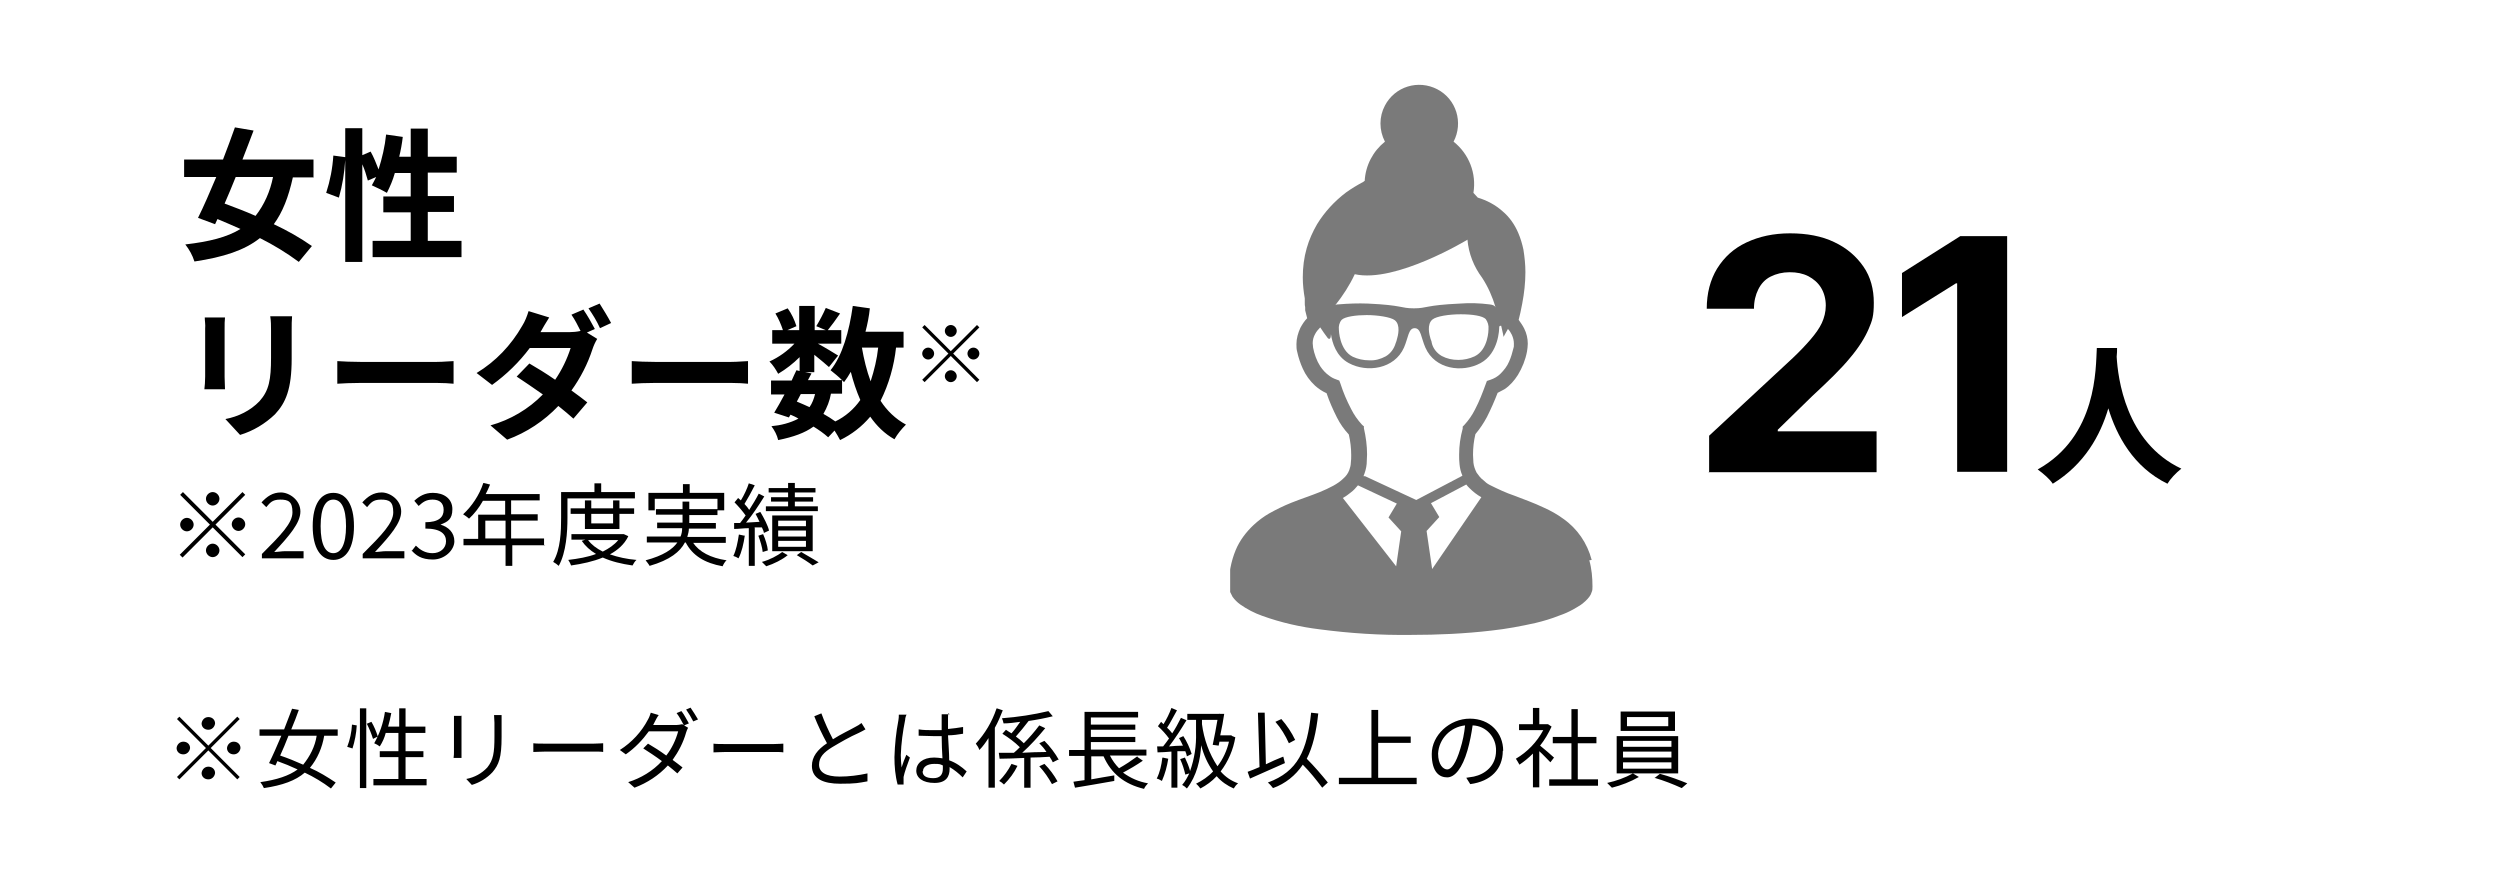
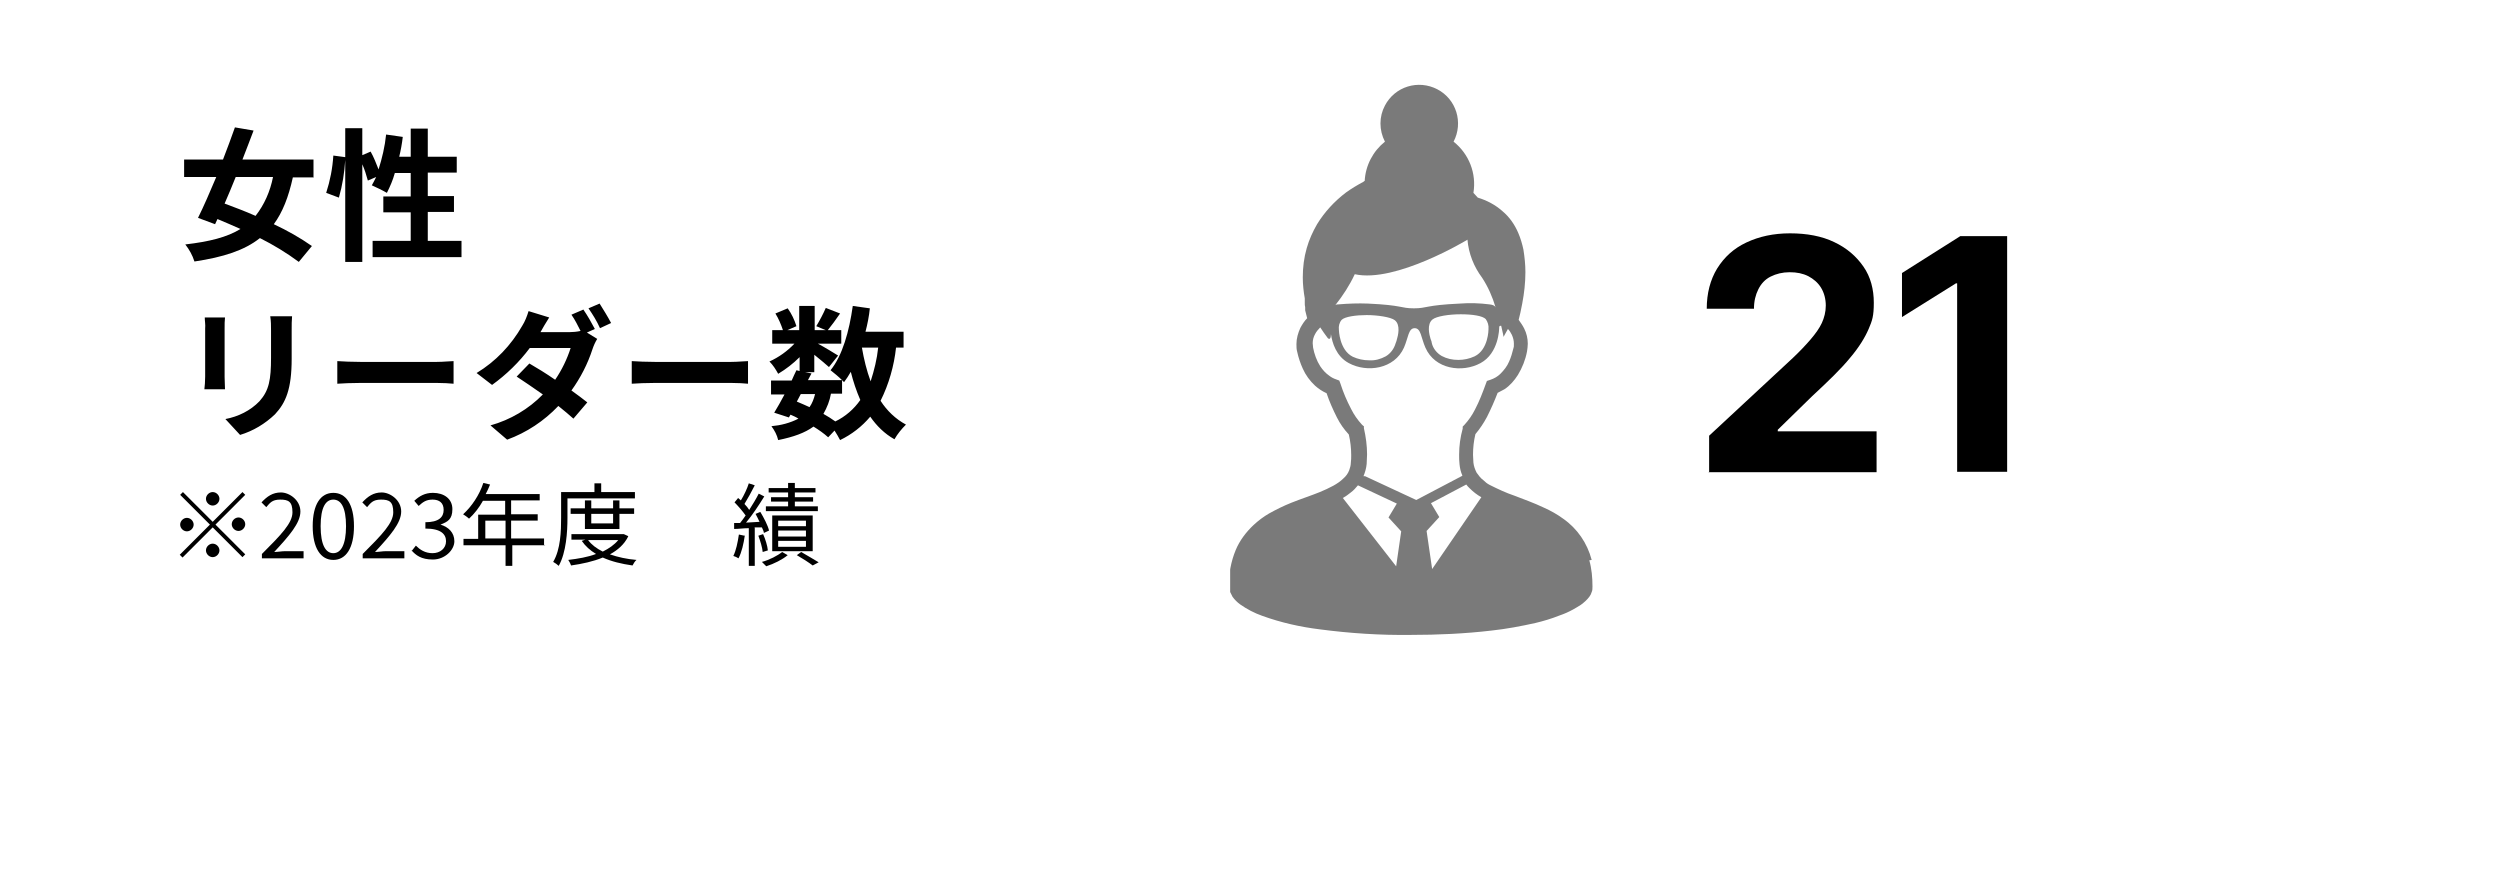
<svg xmlns="http://www.w3.org/2000/svg" id="_レイヤー_2" data-name=" レイヤー 2" version="1.1" viewBox="0 0 630 220">
  <defs>
    <style>
      .cls-1 {
        fill: #000;
      }

      .cls-1, .cls-2, .cls-3, .cls-4 {
        stroke-width: 0px;
      }

      .cls-5 {
        isolation: isolate;
      }

      .cls-2 {
        fill: none;
      }

      .cls-3 {
        fill: #7a7a7a;
      }

      .cls-6 {
        clip-path: url(#clippath);
      }

      .cls-4 {
        fill: #fff;
      }
    </style>
    <clipPath id="clippath">
      <rect class="cls-2" x="310" y="21" width="241" height="139" />
    </clipPath>
  </defs>
  <g id="_レイヤー_1-2" data-name=" レイヤー 1-2">
    <g id="img_tab02_04_sp" data-name="img tab02 04 sp">
      <rect id="_長方形_7_のコピー_5" data-name=" 長方形 7 のコピー 5" class="cls-4" width="630" height="220" />
-       <path id="_路径_106" data-name=" 路径 106" class="cls-1" d="M68.8,44.6c-.7,3.6-2.2,7-4.4,9.8-2.7-1.2-5.4-2.2-7.8-3.1.9-2.1,1.9-4.4,2.8-6.7,0,0,9.5,0,9.5,0ZM79,44.6v-4.4h-17.9c1-2.5,1.9-5,2.8-7.3l-4.7-.8c-.9,2.5-1.9,5.3-3,8.1h-9.8v4.4h8.1c-1.6,3.8-3.2,7.5-4.6,10.3l4.3,1.6.6-1.3c1.9.8,3.8,1.6,5.8,2.5-3.4,2.1-7.9,3.2-13.9,3.9,1,1.3,1.8,2.7,2.3,4.3,7.3-1.1,12.6-2.8,16.5-5.9,3.4,1.7,6.7,3.7,9.8,6l3.3-4c-3-2.1-6.2-3.9-9.6-5.5,2.2-3,3.7-6.8,4.8-11.8h5.3ZM107.8,60.6v-7.2h6.6v-4h-6.6v-5.9h7.3v-4h-7.3v-7.1h-4.3v7.1h-2.9c.4-1.6.7-3.3.9-5l-4.2-.6c-.3,3-1,5.9-1.9,8.8-.6-1.5-1.2-3.1-2-4.5l-2.1.9v-6.8h-4.3v7.3l-3-.4c-.2,3.2-.8,6.3-1.8,9.4l3.2,1.2c.9-3.1,1.4-6.3,1.6-9.5v25.7h4.3v-24.6c.6,1.3,1,2.7,1.4,4.1l2.1-.9c-.4.8-.7,1.4-1.1,2.1,1.3.6,2.6,1.2,3.8,1.9.8-1.6,1.5-3.2,2-5h4v5.9h-6.9v4h6.9v7.2h-9.6v4.1h22.4v-4.1h-8.5ZM73.5,79.7h-5.4c.2,1.2.2,2.4.2,3.6v6.8c0,5.6-.5,8.3-2.9,11-2.3,2.4-5.4,3.9-8.6,4.5l3.7,4c3.3-1,6.3-2.8,8.8-5.2,2.7-2.9,4.2-6.3,4.2-14v-7.1c0-1.4,0-2.6.1-3.6h0ZM56.8,80h-5.2c0,.9.2,1.8.1,2.8v12.1c0,1.1-.1,2.5-.2,3.2h5.2c0-.8-.1-2.2-.1-3.1v-12.2c0-1.2,0-1.9.1-2.8h0ZM85,91v5.7c1.3-.1,3.7-.2,5.8-.2h19.3c1.5,0,3.3.1,4.2.2v-5.7c-.9,0-2.5.2-4.2.2h-19.3c-1.9,0-4.5-.1-5.8-.2h0ZM146.8,78.1l-2.8,1.2c.9,1.3,1.6,2.7,2.3,4.1-.9.2-1.9.3-2.8.3h-7.3c.4-.8,1.4-2.4,2.2-3.7l-5.2-1.6c-.4,1.3-.9,2.6-1.6,3.7-2.8,4.9-6.7,9-11.5,11.9l3.9,3c3.6-2.6,6.8-5.7,9.5-9.3h10.3c-.9,2.8-2.2,5.5-3.9,8-2.3-1.6-4.6-3-6.5-4.1l-3.2,3.3c1.8,1.2,4.2,2.8,6.6,4.5-3.6,3.7-8.2,6.4-13.2,7.8l4.2,3.6c4.9-1.8,9.3-4.7,12.9-8.5,1.5,1.2,2.8,2.3,3.8,3.2l3.5-4.1c-1.1-.9-2.5-1.9-4-3,2.3-3.2,4.1-6.7,5.3-10.4.3-.9.7-1.8,1.2-2.6l-2.6-1.6,2-.9c-.9-1.7-1.8-3.3-2.9-4.9h0ZM151.1,76.5l-2.8,1.2c1.1,1.6,2.1,3.2,2.9,5l2.8-1.3c-.9-1.7-1.9-3.3-2.9-4.9h0ZM159.2,91v5.7c1.3-.1,3.7-.2,5.8-.2h19.3c1.5,0,3.4.1,4.2.2v-5.7c-.9,0-2.5.2-4.2.2h-19.3c-1.9,0-4.5-.1-5.8-.2h0ZM212.2,99.3v-3.5c.2.2.4.4.5.5.6-.8,1.2-1.7,1.7-2.6.6,2.4,1.4,4.8,2.4,7.1-1.6,2.3-3.8,4.2-6.3,5.4-1-.7-1.9-1.3-3-1.9.9-1.6,1.6-3.3,1.9-5.1h2.8,0ZM201.9,99.3h3.5c-.3,1.2-.7,2.3-1.4,3.3-1-.5-2.1-.9-3.2-1.4l1-1.9h0ZM221.3,87.6c-.3,2.9-1,5.7-1.9,8.5-1-2.7-1.7-5.6-2.2-8.5h4.1ZM227.7,87.6v-4h-9.6c.5-1.9.9-3.9,1.1-5.9l-4.3-.6c-.9,6.4-2.6,12.5-5.6,16.2,1,.8,2,1.6,2.9,2.5h-8.6l.9-1.7-1.6-.3h2.3v-4.4c1.4,1.1,2.9,2.4,3.7,3.1l2.3-2.9c-.8-.5-3.4-2.1-5.1-3h5.9v-3.4h-3.4c.9-1.1,2-2.6,3.1-4.2l-3.6-1.4c-.7,1.6-1.5,3.1-2.4,4.6l2.4,1h-2.8v-6.1h-3.9v6.1h-3l2.3-1c-.5-1.6-1.2-3.1-2.2-4.5l-3.1,1.3c.8,1.3,1.4,2.7,1.9,4.2h-2.7v3.4h5.6c-1.8,1.9-3.9,3.4-6.3,4.5.9.9,1.6,2,2.2,3.1,2-1.2,3.8-2.6,5.4-4.2v3.5l-.8-.2c-.4.8-.8,1.7-1.2,2.6h-5.2v3.5h3.4c-.9,1.7-1.8,3.3-2.6,4.6l3.7,1.2.4-.7c.7.3,1.4.6,2,1-2.1,1.1-4.5,1.7-6.8,1.9.8,1.1,1.4,2.2,1.7,3.5,3.9-.8,6.7-1.8,8.9-3.4,1.3.8,2.6,1.7,3.7,2.7l1.6-1.7c.5.8,1,1.6,1.4,2.4,2.9-1.4,5.5-3.4,7.6-5.9,1.6,2.3,3.6,4.3,6.1,5.7.8-1.4,1.8-2.6,2.9-3.7-2.6-1.4-4.8-3.5-6.4-6,2.1-4.2,3.4-8.8,3.9-13.4h2,0Z" />
+       <path id="_路径_106" data-name=" 路径 106" class="cls-1" d="M68.8,44.6c-.7,3.6-2.2,7-4.4,9.8-2.7-1.2-5.4-2.2-7.8-3.1.9-2.1,1.9-4.4,2.8-6.7,0,0,9.5,0,9.5,0ZM79,44.6v-4.4h-17.9c1-2.5,1.9-5,2.8-7.3l-4.7-.8c-.9,2.5-1.9,5.3-3,8.1h-9.8v4.4h8.1c-1.6,3.8-3.2,7.5-4.6,10.3l4.3,1.6.6-1.3c1.9.8,3.8,1.6,5.8,2.5-3.4,2.1-7.9,3.2-13.9,3.9,1,1.3,1.8,2.7,2.3,4.3,7.3-1.1,12.6-2.8,16.5-5.9,3.4,1.7,6.7,3.7,9.8,6l3.3-4c-3-2.1-6.2-3.9-9.6-5.5,2.2-3,3.7-6.8,4.8-11.8h5.3ZM107.8,60.6v-7.2h6.6v-4h-6.6v-5.9h7.3v-4h-7.3v-7.1h-4.3v7.1h-2.9c.4-1.6.7-3.3.9-5l-4.2-.6c-.3,3-1,5.9-1.9,8.8-.6-1.5-1.2-3.1-2-4.5l-2.1.9v-6.8h-4.3v7.3l-3-.4c-.2,3.2-.8,6.3-1.8,9.4l3.2,1.2c.9-3.1,1.4-6.3,1.6-9.5v25.7h4.3v-24.6c.6,1.3,1,2.7,1.4,4.1l2.1-.9c-.4.8-.7,1.4-1.1,2.1,1.3.6,2.6,1.2,3.8,1.9.8-1.6,1.5-3.2,2-5h4v5.9h-6.9v4h6.9v7.2h-9.6v4.1h22.4v-4.1h-8.5ZM73.5,79.7h-5.4c.2,1.2.2,2.4.2,3.6v6.8c0,5.6-.5,8.3-2.9,11-2.3,2.4-5.4,3.9-8.6,4.5l3.7,4c3.3-1,6.3-2.8,8.8-5.2,2.7-2.9,4.2-6.3,4.2-14v-7.1c0-1.4,0-2.6.1-3.6ZM56.8,80h-5.2c0,.9.2,1.8.1,2.8v12.1c0,1.1-.1,2.5-.2,3.2h5.2c0-.8-.1-2.2-.1-3.1v-12.2c0-1.2,0-1.9.1-2.8h0ZM85,91v5.7c1.3-.1,3.7-.2,5.8-.2h19.3c1.5,0,3.3.1,4.2.2v-5.7c-.9,0-2.5.2-4.2.2h-19.3c-1.9,0-4.5-.1-5.8-.2h0ZM146.8,78.1l-2.8,1.2c.9,1.3,1.6,2.7,2.3,4.1-.9.2-1.9.3-2.8.3h-7.3c.4-.8,1.4-2.4,2.2-3.7l-5.2-1.6c-.4,1.3-.9,2.6-1.6,3.7-2.8,4.9-6.7,9-11.5,11.9l3.9,3c3.6-2.6,6.8-5.7,9.5-9.3h10.3c-.9,2.8-2.2,5.5-3.9,8-2.3-1.6-4.6-3-6.5-4.1l-3.2,3.3c1.8,1.2,4.2,2.8,6.6,4.5-3.6,3.7-8.2,6.4-13.2,7.8l4.2,3.6c4.9-1.8,9.3-4.7,12.9-8.5,1.5,1.2,2.8,2.3,3.8,3.2l3.5-4.1c-1.1-.9-2.5-1.9-4-3,2.3-3.2,4.1-6.7,5.3-10.4.3-.9.7-1.8,1.2-2.6l-2.6-1.6,2-.9c-.9-1.7-1.8-3.3-2.9-4.9h0ZM151.1,76.5l-2.8,1.2c1.1,1.6,2.1,3.2,2.9,5l2.8-1.3c-.9-1.7-1.9-3.3-2.9-4.9h0ZM159.2,91v5.7c1.3-.1,3.7-.2,5.8-.2h19.3c1.5,0,3.4.1,4.2.2v-5.7c-.9,0-2.5.2-4.2.2h-19.3c-1.9,0-4.5-.1-5.8-.2h0ZM212.2,99.3v-3.5c.2.2.4.4.5.5.6-.8,1.2-1.7,1.7-2.6.6,2.4,1.4,4.8,2.4,7.1-1.6,2.3-3.8,4.2-6.3,5.4-1-.7-1.9-1.3-3-1.9.9-1.6,1.6-3.3,1.9-5.1h2.8,0ZM201.9,99.3h3.5c-.3,1.2-.7,2.3-1.4,3.3-1-.5-2.1-.9-3.2-1.4l1-1.9h0ZM221.3,87.6c-.3,2.9-1,5.7-1.9,8.5-1-2.7-1.7-5.6-2.2-8.5h4.1ZM227.7,87.6v-4h-9.6c.5-1.9.9-3.9,1.1-5.9l-4.3-.6c-.9,6.4-2.6,12.5-5.6,16.2,1,.8,2,1.6,2.9,2.5h-8.6l.9-1.7-1.6-.3h2.3v-4.4c1.4,1.1,2.9,2.4,3.7,3.1l2.3-2.9c-.8-.5-3.4-2.1-5.1-3h5.9v-3.4h-3.4c.9-1.1,2-2.6,3.1-4.2l-3.6-1.4c-.7,1.6-1.5,3.1-2.4,4.6l2.4,1h-2.8v-6.1h-3.9v6.1h-3l2.3-1c-.5-1.6-1.2-3.1-2.2-4.5l-3.1,1.3c.8,1.3,1.4,2.7,1.9,4.2h-2.7v3.4h5.6c-1.8,1.9-3.9,3.4-6.3,4.5.9.9,1.6,2,2.2,3.1,2-1.2,3.8-2.6,5.4-4.2v3.5l-.8-.2c-.4.8-.8,1.7-1.2,2.6h-5.2v3.5h3.4c-.9,1.7-1.8,3.3-2.6,4.6l3.7,1.2.4-.7c.7.3,1.4.6,2,1-2.1,1.1-4.5,1.7-6.8,1.9.8,1.1,1.4,2.2,1.7,3.5,3.9-.8,6.7-1.8,8.9-3.4,1.3.8,2.6,1.7,3.7,2.7l1.6-1.7c.5.8,1,1.6,1.4,2.4,2.9-1.4,5.5-3.4,7.6-5.9,1.6,2.3,3.6,4.3,6.1,5.7.8-1.4,1.8-2.6,2.9-3.7-2.6-1.4-4.8-3.5-6.4-6,2.1-4.2,3.4-8.8,3.9-13.4h2,0Z" />
      <g id="_ベクトルスマートオブジェクト" data-name=" ベクトルスマートオブジェクト">
        <g id="_组_25" data-name=" 组 25">
          <g class="cls-6">
            <g id="_组_24" data-name=" 组 24">
              <path id="_路径_43" data-name=" 路径 43" class="cls-3" d="M401.1,141.1c-1.1-4.2-3.6-7.9-7.2-10.4-1.5-1.1-3.1-2-4.9-2.8-2.5-1.2-5.1-2.1-7.4-3-2.1-.7-4.2-1.7-6.2-2.7-.6-.3-1.1-.7-1.6-1.2-.7-.5-1.2-1.2-1.7-1.9-.4-.8-.7-1.6-.8-2.5,0-.7-.1-1.3-.1-2,0-1.8.2-3.5.6-5.2,1.1-1.3,2.1-2.8,2.9-4.3,1-2,1.9-4,2.7-6.1.6-.3,1.1-.6,1.7-.9,1.4-.9,2.5-2.2,3.4-3.6,1.1-1.8,1.9-3.8,2.3-5.9.1-.7.2-1.3.2-2,0-1.3-.3-2.6-.9-3.8-.4-.8-.9-1.5-1.4-2.2.3-1.1.6-2.5.9-4.1.5-2.6.8-5.3.8-7.9,0-1.9-.2-3.8-.5-5.7-.3-1.4-.7-2.8-1.3-4.2-.9-2.1-2.2-4-4-5.5-1.8-1.6-3.9-2.7-6.2-3.4-.4-.4-.7-.8-1.1-1.2.8-4.9-1.1-9.8-5-12.9,2.5-4.8.7-10.7-4.1-13.2-4.8-2.5-10.7-.7-13.2,4.1-1.5,2.8-1.5,6.2,0,9.1-3,2.4-4.9,6-5.1,9.9-.1,0-.2.1-.3.2-1.5.8-3,1.7-4.4,2.7-2.9,2.2-5.4,4.9-7.3,8-1.1,1.9-2,3.9-2.6,6-.7,2.4-1,4.9-1,7.4,0,1.8.2,3.6.5,5.3,0,.1,0,.2,0,.4,0,.2,0,.5,0,.7,0,.4,0,.8.1,1.1,0,.2,0,.3,0,.4h0v.4l.5,2c-.7.7-1.2,1.5-1.7,2.4-.6,1.3-1,2.7-1,4.1,0,.7,0,1.3.2,2,.3,1.4.8,2.9,1.4,4.2.7,1.6,1.8,3.1,3.1,4.3.9.8,1.8,1.4,2.9,1.9.7,2.1,1.6,4.1,2.6,6.1.8,1.6,1.8,3,3,4.3.4,1.7.6,3.5.6,5.2,0,.6,0,1.3-.1,2h0c0,.6-.2,1.2-.4,1.8-.3.8-.8,1.5-1.5,2.1-.7.7-1.6,1.3-2.5,1.8-1.1.6-2.2,1.1-3.4,1.6-2.2.9-4.7,1.7-7.2,2.7-2,.8-3.8,1.7-5.6,2.7-1.4.8-2.7,1.8-3.9,2.9-1.9,1.8-3.5,3.9-4.5,6.3-1.2,2.9-1.8,6.1-1.7,9.2,0,.5.1,1,.3,1.4.2.4.4.8.6,1.2.5.7,1.2,1.4,1.9,1.9,1.7,1.2,3.6,2.2,5.6,2.9,4.7,1.7,9.6,2.8,14.5,3.4,7.6,1,15.3,1.5,22.9,1.4,6.8,0,13.6-.3,20.4-1.1,3.7-.4,7.4-1.1,11-1.9,2.1-.5,4.1-1.1,6.1-1.9,1.2-.4,2.3-.9,3.4-1.5.7-.4,1.4-.8,2-1.2.8-.6,1.5-1.2,2.1-2,.3-.4.5-.8.6-1.2.2-.4.2-.9.2-1.4,0-2.2-.2-4.5-.8-6.6M341.4,69.1c10.3,2.3,28.4-8.7,28.4-8.7.3,3.5,1.6,6.8,3.7,9.6,1.5,2.3,2.6,4.8,3.4,7.5-.2-.5-.7-.7-1.6-.8-2.4-.3-4.9-.4-7.4-.2-8.8.4-8.2,1.2-11.6,1.2s-2.8-.8-11.6-1.2c-2.5-.1-4.9,0-7.4.2-.3,0-.5,0-.8.2,1.9-2.4,3.6-5,4.9-7.8M375.1,83c0,0,0,5.1-3.5,6.8-1.3.6-2.7.9-4.1.9-1.5,0-2.9-.3-4.2-1-1.2-.7-2.2-1.9-2.5-3.3,0-.3-.2-.7-.3-1-.3-1-1-3.7.5-4.9,1-.8,4.1-1.3,7.1-1.3s5.5.4,6.3,1.2c.5.7.8,1.6.7,2.5M352,85.5c0,.3-.2.7-.3,1-.4,1.4-1.3,2.6-2.5,3.3-1.3.7-2.7,1.1-4.2,1-1.4,0-2.8-.3-4.1-.9-3.4-1.7-3.5-6.8-3.5-6.8-.1-.9.1-1.8.7-2.5.8-.8,3.6-1.2,6.3-1.2s6.1.5,7.1,1.3c1.5,1.2.8,3.9.5,4.9M351.9,142.8l-13.5-17.3c.7-.4,1.4-.9,2-1.4.7-.5,1.3-1.2,1.8-1.8l9.8,4.6-2.1,3.5,3.2,3.5-1.3,9h0ZM343.6,120c.4-1,.7-2,.8-3.1h0c0-.8.1-1.6.1-2.4,0-2.2-.3-4.4-.8-6.6v-.5c-.1,0-.5-.4-.5-.4-1.1-1.2-2-2.5-2.7-3.9-1.1-2.1-2-4.2-2.7-6.4l-.3-.8-.8-.3c-.6-.2-1.2-.5-1.7-.9-.9-.6-1.7-1.5-2.3-2.4-.9-1.4-1.5-3.1-1.8-4.7,0-.4-.1-.8-.1-1.1,0-.8.2-1.6.6-2.3.3-.6.8-1.2,1.3-1.7.6.9,1.2,1.8,1.9,2.7.5.5.8,0,.8-1,.3,2.1,1.3,5.6,4.5,7.3,4.6,2.5,11.5,1.5,13.9-3.9,1.1-2.5,1.1-4.9,2.7-4.9s1.6,2.4,2.7,4.9c2.4,5.5,9.3,6.4,13.9,3.9s4.7-8.6,4.7-9,.2-.4.5-.4c.4,1.6.6,2.8.6,2.8,0,0,.4-.8,1.1-2,.4.4.7.9,1,1.5.3.7.5,1.4.5,2.2s0,.8-.1,1.1c-.3,1.2-.6,2.3-1.1,3.4-.5,1.2-1.3,2.2-2.2,3.1-.7.7-1.6,1.2-2.5,1.5l-.9.3-.3.8c-.8,2.2-1.6,4.3-2.7,6.4-.7,1.4-1.6,2.7-2.7,3.9l-.4.4v.5c-.6,2.2-.9,4.3-.9,6.6,0,.8,0,1.6.1,2.4.1,1,.3,1.9.7,2.8,0,0,0,0,0,.1l-11.6,6.1-12.9-6h0ZM360.9,143.4l-1.4-9.6,3.2-3.5-2.1-3.5,8.9-4.7c.2.3.5.6.8.9.9.9,1.9,1.7,3,2.3l-12.4,18.1h0Z" />
            </g>
          </g>
        </g>
      </g>
-       <path id="_路径_107" data-name=" 路径 107" class="cls-1" d="M239.6,84.9c.8,0,1.5-.7,1.5-1.5,0-.8-.7-1.5-1.5-1.5-.8,0-1.5.7-1.5,1.5,0,.8.7,1.5,1.5,1.5ZM239.6,88.5l-6.6-6.6-.6.6,6.6,6.6-6.6,6.6.6.6,6.6-6.6,6.6,6.6.6-.6-6.6-6.6,6.6-6.6-.6-.6-6.6,6.6ZM235.4,89.1c0-.8-.7-1.5-1.5-1.5-.8,0-1.5.7-1.5,1.5,0,.8.7,1.5,1.5,1.5.8,0,1.5-.7,1.5-1.5ZM243.8,89.1c0,.8.7,1.5,1.5,1.5.8,0,1.5-.7,1.5-1.5,0-.8-.7-1.5-1.5-1.5-.8,0-1.5.7-1.5,1.5ZM239.6,93.3c-.8,0-1.5.7-1.5,1.5,0,.8.7,1.5,1.5,1.5.8,0,1.5-.7,1.5-1.5,0-.8-.7-1.5-1.5-1.5Z" />
    </g>
  </g>
  <g class="cls-5">
    <g class="cls-5">
      <path class="cls-1" d="M61.1,124l.7.7-7.5,7.5,7.5,7.5-.7.7-7.5-7.5-7.6,7.6-.7-.7,7.6-7.6-7.5-7.5.7-.7,7.5,7.5,7.5-7.5ZM47.1,133.9c-.9,0-1.7-.8-1.7-1.7s.8-1.7,1.7-1.7,1.7.8,1.7,1.7-.8,1.7-1.7,1.7ZM51.9,125.7c0-.9.8-1.7,1.7-1.7s1.7.8,1.7,1.7-.8,1.7-1.7,1.7-1.7-.8-1.7-1.7ZM55.3,138.7c0,.9-.8,1.7-1.7,1.7s-1.7-.8-1.7-1.7.8-1.7,1.7-1.7,1.7.8,1.7,1.7ZM60.1,130.4c.9,0,1.7.8,1.7,1.7s-.8,1.7-1.7,1.7-1.7-.8-1.7-1.7.8-1.7,1.7-1.7Z" />
      <path class="cls-1" d="M66,139.6c4.9-4.9,7.7-7.8,7.7-10.5s-1-3.2-3.1-3.2-2.6.9-3.5,1.9l-1.2-1.2c1.4-1.5,2.8-2.5,4.9-2.5s4.9,1.9,4.9,4.8-2.8,6.1-6.6,10.2c.9,0,1.9-.2,2.7-.2h4.7v1.8h-10.5v-1.2Z" />
      <path class="cls-1" d="M78.8,132.6c0-5.5,2-8.4,5.2-8.4s5.2,2.9,5.2,8.4-2,8.5-5.2,8.5-5.2-3-5.2-8.5ZM87.2,132.6c0-4.8-1.3-6.7-3.2-6.7s-3.2,1.9-3.2,6.7,1.3,6.8,3.2,6.8,3.2-2.1,3.2-6.8Z" />
      <path class="cls-1" d="M91.4,139.6c4.9-4.9,7.7-7.8,7.7-10.5s-1-3.2-3.1-3.2-2.6.9-3.5,1.9l-1.2-1.2c1.4-1.5,2.8-2.5,4.9-2.5s4.9,1.9,4.9,4.8-2.8,6.1-6.6,10.2c.9,0,1.9-.2,2.7-.2h4.7v1.8h-10.5v-1.2Z" />
      <path class="cls-1" d="M103.7,138.9l1.1-1.4c1,1,2.3,1.9,4.2,1.9s3.4-1.2,3.4-3-1.3-3.2-5.2-3.2v-1.6c3.4,0,4.6-1.3,4.6-3.1s-1.1-2.6-2.8-2.6-2.5.7-3.5,1.6l-1.1-1.3c1.3-1.2,2.7-2,4.7-2,2.8,0,4.9,1.5,4.9,4.1s-1.2,3.2-3,3.9h0c2,.6,3.5,2,3.5,4.2s-2.4,4.6-5.4,4.6-4.3-1.1-5.4-2.3Z" />
      <path class="cls-1" d="M137.4,137.4h-8.3v5.2h-1.7v-5.2h-10.6v-1.6h3.7v-6.1h6.8v-3.5h-5.6c-1,1.8-2.2,3.3-3.5,4.5-.3-.3-1-.8-1.5-1.1,2.1-1.9,4.1-4.8,5.1-7.9l1.7.4c-.3.8-.7,1.6-1.1,2.4h13.6v1.6h-7.2v3.5h6.7v1.6h-6.7v4.5h8.3v1.6ZM127.4,135.7v-4.5h-5.1v4.5h5.1Z" />
      <path class="cls-1" d="M143,125.5v5c0,3.5-.3,8.7-2.2,12.1-.3-.3-1-.8-1.4-1,1.9-3.2,2-7.9,2-11.1v-6.5h8.4v-2.2h1.7v2.2h8.5v1.6h-17ZM158.3,135.2c-1,2-2.6,3.4-4.6,4.5,2,.7,4.3,1.2,6.7,1.4-.4.3-.8,1-1,1.4-2.8-.4-5.3-1-7.5-2-2.4,1-5.2,1.6-8,2-.1-.4-.5-1.1-.7-1.4,2.5-.3,4.9-.7,7-1.5-1.5-.9-2.7-2-3.6-3.3l.9-.3h-3.5v-1.4h13.2c0,0,1.1.5,1.1.5ZM147.4,133.3v-3.8h-3.6v-1.4h3.6v-2h1.6v2h5.5v-2h1.6v2h3.7v1.4h-3.7v3.8h-8.8ZM148.2,136.1c.9,1.2,2.1,2.1,3.7,2.9,1.6-.8,2.9-1.7,3.9-2.9h-7.6ZM149,129.5v2.4h5.5v-2.4h-5.5Z" />
-       <path class="cls-1" d="M174.6,136.7c1.6,2.4,4.5,3.9,8.5,4.5-.4.3-.8,1-1,1.5-4.5-.8-7.6-2.7-9.3-6h-.2c-1.2,2.3-3.7,4.4-8.9,5.9-.2-.4-.7-1-1-1.4,4.5-1.2,6.8-2.8,8-4.5h-7.7v-1.5h8.5c.3-.7.4-1.4.4-2.1h-6.3v-1.4h6.4v-2h-6.7v-1.4h6.7v-1.9h1.7v1.9h7.1v-2.6h-15.8v2.9h-1.6v-4.4h8.7v-2.2h1.7v2.2h8.7v4.4h-1.7v1.2h-7.1v2h6.7v1.4h-6.8c0,.7-.2,1.4-.4,2.1h9.7v1.5h-8.3Z" />
      <path class="cls-1" d="M187.7,134.9c-.3,2.1-.8,4.3-1.6,5.8-.3-.2-.9-.5-1.3-.6.7-1.4,1.1-3.4,1.4-5.4l1.4.3ZM190.2,133v9.6h-1.5v-9.5c-1.3,0-2.6.2-3.7.2v-1.5c0,0,1.5,0,1.5,0,.5-.6.9-1.2,1.4-1.9-.7-1-1.8-2.3-2.8-3.3l.9-1.1c.2.2.5.4.7.6.8-1.3,1.6-3,2-4.3l1.5.5c-.8,1.6-1.8,3.4-2.6,4.7.5.5.9,1,1.2,1.5.9-1.4,1.8-2.9,2.4-4.1l1.4.7c-1.3,2.1-3,4.7-4.6,6.6l3.4-.2c-.3-.7-.7-1.4-1-2l1.2-.5c.9,1.5,1.9,3.4,2.2,4.7l-1.3.6c0-.4-.3-.9-.5-1.4h-1.9ZM192.2,139.1c-.1-1.1-.6-2.8-1.1-4.1l1.2-.4c.6,1.3,1.1,3,1.2,4.1l-1.3.4ZM198.5,139.9c-1.3,1.1-3.5,2.2-5.4,2.8-.3-.3-.8-.8-1.1-1.1,1.9-.5,4-1.6,5.1-2.5l1.4.8ZM206,128.8h-13v-1.2h5.6v-1.2h-4.3v-1.1h4.3v-1.2h-4.9v-1.1h4.9v-1.3h1.7v1.3h5.2v1.1h-5.2v1.2h4.6v1.1h-4.6v1.2h5.8v1.2ZM194.6,138.9v-9h10.2v9h-10.2ZM196.1,132.6h7v-1.4h-7v1.4ZM196.1,135.2h7v-1.5h-7v1.5ZM196.1,137.8h7v-1.5h-7v1.5ZM201.9,139.1c1.5.9,3.3,1.9,4.4,2.6l-1.5.8c-.9-.7-2.6-1.8-4-2.6l1.1-.8Z" />
    </g>
  </g>
-   <path id="_路径_109" data-name=" 路径 109" class="cls-1" d="M52.5,183.9c.9,0,1.6-.7,1.7-1.6,0-.9-.7-1.6-1.7-1.6-.9,0-1.6.7-1.7,1.6,0,.9.7,1.6,1.7,1.6ZM52.5,187.9l-7.3-7.3-.6.6,7.3,7.3-7.3,7.3.6.6,7.3-7.3,7.3,7.3.6-.6-7.3-7.3,7.3-7.3-.6-.6s-7.3,7.3-7.3,7.3ZM47.9,188.5c0-.9-.7-1.6-1.7-1.6-.9,0-1.6.7-1.7,1.6,0,.9.7,1.6,1.7,1.6.9,0,1.6-.7,1.7-1.6ZM57.2,188.5c0,.9.7,1.6,1.7,1.6.9,0,1.6-.7,1.7-1.6,0-.9-.7-1.6-1.7-1.6-.9,0-1.6.7-1.7,1.6ZM52.5,193.2c-.9,0-1.6.7-1.7,1.6,0,.9.7,1.6,1.7,1.6.9,0,1.6-.7,1.7-1.6,0-.9-.7-1.6-1.7-1.6ZM79.8,185.4c-.4,2.7-1.7,5.2-3.4,7.3-2-.9-4-1.7-5.8-2.3.7-1.5,1.4-3.2,2.1-5h7.1ZM85.1,185.4v-1.6h-11.7c.7-1.7,1.4-3.4,1.9-4.9l-1.7-.3c-.6,1.6-1.3,3.4-2,5.2h-6.2v1.6h5.5c-1.1,2.6-2.2,5.1-3.1,6.9l1.6.6c.2-.3.3-.7.5-1.1,1.7.6,3.4,1.3,5.1,2.1-2.2,1.6-5.2,2.6-9.4,3.2.4.5.7,1,.9,1.5,4.7-.7,8-1.9,10.3-3.9,2.3,1.1,4.5,2.4,6.6,4l1.2-1.5c-2.1-1.4-4.2-2.7-6.5-3.7,1.9-2.3,3.1-5.1,3.6-8.1h3.5,0ZM88.8,188.7c.6-1.9,1-3.9,1.1-5.9l-1.2-.2c-.1,1.9-.5,3.8-1.2,5.6l1.3.4h0ZM90.7,198.6h1.6v-20.1h-1.6v20.1ZM92.5,182.5c.6,1.2,1.1,2.4,1.5,3.7l1.2-.6c-.4-1.3-.9-2.5-1.6-3.7l-1.2.5h0ZM102.2,196.3v-5.5h4.5v-1.5h-4.5v-4.6h5v-1.6h-5v-4.6h-1.6v4.6h-2.8c.3-1.1.6-2.2.8-3.4l-1.6-.3c-.4,2.8-1.3,5.4-2.7,7.9.5.2,1,.5,1.4.8.7-1.1,1.2-2.2,1.5-3.4h3.2v4.6h-4.7v1.5h4.7v5.5h-6.3v1.6h13.4v-1.6h-5.5ZM126.6,180.2h-2.1c0,.6.1,1.3.1,1.9v3.5c0,4.2-.3,5.9-1.8,7.8-1.4,1.5-3.2,2.5-5.3,2.9l1.4,1.5c2-.6,3.8-1.7,5.2-3.2,1.6-1.9,2.3-3.6,2.3-8.9v-3.6c0-.8,0-1.4,0-1.9h0ZM116.4,180.4h-2c0,.4,0,1.2,0,1.6v7.3c0,.6,0,1.1-.1,1.7h2c0-.4,0-1.1,0-1.7v-7.4c0-.5,0-1.2,0-1.6h0ZM134.4,187.4v2.1c.7,0,1.9-.1,3.1-.1h12.1c1,0,1.9,0,2.4.1v-2.2c-.5,0-1.3.1-2.4.1h-12.1c-1.2,0-2.4,0-3.1-.1h0ZM171.7,179.2l-1.2.5c.7.9,1.2,1.9,1.8,3l-.4-.2c-.5.1-1,.2-1.4.2h-5.9c.1-.3.3-.5.4-.8.2-.4.6-1.2,1-1.7l-2-.6c-.2.6-.4,1.2-.7,1.7-1.6,3.1-4.1,5.8-7.1,7.7l1.5,1.1c2.3-1.6,4.2-3.6,5.8-5.8h7.4c-.6,2.2-1.6,4.3-3,6.1-1.5-1.1-3.2-2.2-4.6-3l-1.2,1.2c1.4.9,3.1,2,4.7,3.2-2.3,2.5-5.3,4.3-8.5,5.3l1.6,1.4c3.2-1.2,6.1-3.1,8.4-5.6.9.7,1.7,1.4,2.4,2l1.3-1.5c-.7-.6-1.6-1.2-2.5-1.9,1.5-2.1,2.7-4.4,3.4-6.9.1-.4.3-.8.5-1.2l-1-.6,1.2-.5c-.6-1-1.1-2.1-1.8-3h0ZM174.1,178.3l-1.2.5c.7,1,1.3,2,1.8,3l1.2-.5c-.6-1-1.2-2-1.9-3h0ZM179.8,187.4v2.2c.7,0,1.9-.1,3.1-.1h12.1c1,0,1.9,0,2.4.1v-2.2c-.5,0-1.3.1-2.4.1h-12.1c-1.2,0-2.4,0-3.1-.1h0ZM206.9,179.8l-1.7.7c.9,2.3,2,4.6,3.2,6.8-2.4,1.6-3.8,3.4-3.8,5.7,0,3.3,3,4.5,7.1,4.5s4.6-.2,6.9-.6v-2c-2.3.5-4.7.8-7,.8-3.5,0-5.2-1.1-5.2-3s1.2-3.1,3.3-4.4c2.2-1.3,4.4-2.6,6.7-3.6.6-.3,1.2-.6,1.7-.9l-1-1.6c-.5.4-1,.7-1.6,1-1.2.7-3.6,1.8-5.6,3.1-1.1-2.1-2.1-4.3-2.9-6.5h0ZM232.6,194.3c0-1.1,1.2-1.8,2.8-1.8s1.5.1,2.2.4c0,.3,0,.6,0,.8,0,1.4-.6,2.4-2.4,2.4s-2.7-.6-2.7-1.7h0ZM239.3,180h-2c0,.4,0,1,0,1.3v2.7c-.7,0-1.4,0-2.1,0-1.3,0-2.5,0-3.7-.2v1.6c1.3,0,2.4.1,3.7.1s1.4,0,2.1,0c0,1.8.1,4,.2,5.6-.7-.1-1.4-.2-2.1-.2-2.9,0-4.5,1.5-4.5,3.3s1.6,3.1,4.6,3.1,3.8-1.7,3.8-3.5v-.5c1.2.7,2.3,1.6,3.3,2.6l1-1.5c-1.3-1.2-2.7-2.2-4.4-2.8,0-1.9-.2-4.1-.3-6.3,1.3,0,2.6-.2,3.8-.4v-1.7c-1.3.2-2.5.4-3.8.5,0-1,0-2.1,0-2.7,0-.4,0-.9.1-1.3h0ZM228.4,180.1h-1.9c0,.4,0,.9-.1,1.4-.6,3.1-.9,6.1-1,9.3,0,2.3.2,4.7.8,6.9h1.5c0-.4,0-.7,0-.9,0-.3,0-.7,0-1,.2-1.1,1-3.3,1.6-4.9l-.9-.7c-.4.9-.9,2.2-1.2,3.2-.1-1-.2-2-.2-3.1.1-3,.5-5.9,1.1-8.9,0-.5.2-1,.4-1.5h0ZM251.1,178.6c-1.1,3.3-2.9,6.3-5.2,8.8.4.5.7,1,.9,1.6.9-.9,1.6-1.9,2.3-3v12.5h1.6v-15.1c.8-1.4,1.4-2.9,2-4.4l-1.5-.5h0ZM254.9,192.5c-.8,1.6-1.9,3.1-3.1,4.3.4.2.8.5,1.2.9,1.4-1.4,2.6-3,3.4-4.7l-1.5-.5h0ZM266.9,191.6c-1-1.8-2.3-3.5-3.7-4.9l-1.3.6c.7.7,1.3,1.4,1.8,2.2-2.1,0-4.1.1-6.1.2,2.1-1.9,4-4,5.8-6.2l-1.5-.7c-1.2,1.6-2.5,3.1-3.9,4.5-.6-.6-1.3-1.2-2-1.7,1-1.1,2.2-2.6,3.2-3.9h-.1c2.1-.3,4.2-.7,6.2-1.2l-1.1-1.3c-3.8.9-7.7,1.5-11.7,1.8.2.4.3.9.4,1.3,1.3,0,2.8-.2,4.2-.4-.7,1-1.4,2-2.2,2.9-.5-.3-1-.6-1.4-.9l-.9,1c1.6,1,3.1,2.1,4.4,3.4-.5.5-1,1-1.5,1.4-1.4,0-2.7,0-3.8,0l.2,1.5c1.7,0,3.9-.1,6.2-.2v7.5h1.6v-7.6c1.6,0,3.2-.1,4.8-.2.3.5.6.9.8,1.4l1.4-.7h0ZM261.9,193.1c1.3,1.4,2.3,2.9,3.2,4.5l1.4-.7c-.9-1.6-2-3.1-3.3-4.4l-1.3.6h0ZM286.6,190.6c-1.5,1.1-3,2.1-4.6,3-.9-.9-1.7-2-2.3-3.2h9.2v-1.5h-14v-1.9h11.2v-1.3h-11.2v-1.8h11.2v-1.3h-11.2v-1.8h11.9v-1.4h-13.5v9.6h-3.9v1.5h3.9v6.1c-1,.1-2,.3-2.8.4l.4,1.5c2.6-.4,6.4-1.1,9.9-1.7v-1.4c-2,.3-4,.7-5.8,1v-5.8h3.1c1.9,4.3,5.2,7,10.2,8.2.2-.5.6-1,1-1.4-2.3-.4-4.4-1.3-6.3-2.7,1.7-.9,3.4-1.9,5-3l-1.3-.9h0ZM292.9,191c-.2,1.8-.6,3.6-1.4,5.2.5.1.9.4,1.3.6.8-1.8,1.3-3.7,1.6-5.6l-1.4-.3ZM298.7,189.3c.2.4.3.9.4,1.3l1.2-.6c-.5-1.6-1.2-3.1-2.1-4.5l-1.1.5c.4.6.7,1.3,1,1.9-1.2,0-2.4.1-3.5.2,1.6-2.1,3-4.3,4.4-6.6l-1.4-.6c-.7,1.4-1.4,2.7-2.2,3.9-.4-.5-.8-1-1.3-1.4.8-1.2,1.7-3,2.5-4.4l-1.4-.6c-.5,1.4-1.2,2.8-2,4.1-.2-.2-.4-.4-.6-.6l-.8,1.1c1,.9,2,2,2.8,3.1-.5.7-1,1.4-1.5,2h-1.5c0,0,.1,1.5.1,1.5,1,0,2.2-.1,3.5-.2v9.1h1.5v-9.2h2c0-.1,0-.1,0-.1ZM302.9,181.4h3.9c-.3,1.9-.8,4.4-1.2,6.3l1.5.2.2-1h2.4c-.5,2.2-1.5,4.4-2.9,6.2-2.1-3.2-3.4-6.8-3.9-10.6v-1.1h0ZM310.5,185.3h-.3c0,0-2.7,0-2.7,0,.4-1.9.8-3.9,1-5.4h-1.1c0-.1-.3,0-.3,0h-7.9v1.5h2.2v3.2c.1,3.3-.4,6.6-1.5,9.7-.3-1.2-.8-2.3-1.3-3.4l-1.2.4c.6,1.3,1,2.6,1.3,3.9l1-.3c-.5,1-1,2-1.8,2.9.4.2.8.5,1.2.9,2.5-3.2,3.4-7.3,3.6-10.9.6,2.4,1.6,4.6,3,6.6-1.2,1.3-2.7,2.3-4.3,3.1.4.3.8.8,1.1,1.2,1.5-.8,2.9-1.8,4.1-3.1,1.2,1.4,2.7,2.4,4.3,3.1.3-.5.6-.9,1.1-1.3-1.7-.6-3.2-1.6-4.4-3,1.9-2.5,3.2-5.5,3.7-8.6l-1-.4h0ZM326.4,186.5c-.9-1.9-2.1-3.7-3.5-5.3l-1.5.7c1.4,1.6,2.5,3.4,3.4,5.4l1.5-.8ZM323.3,190.7c-1.5.6-2.9,1.2-4.3,1.9l-.3-13h-1.7c0,0,.4,13.7.4,13.7-1.1.5-2.2.9-3,1.2l.6,1.7c2.4-1.1,5.7-2.5,8.8-3.9l-.4-1.6h0ZM334.7,197.3c-1.7-2.1-3.5-4.2-5.4-6.1,1.5-2.9,2.4-6.7,2.9-11.4l-1.8-.2c-1,9.5-3.3,14.8-10.9,17.6.5.4.9.9,1.3,1.4,3.1-1.1,5.7-3.2,7.5-5.9,1.8,1.8,3.4,3.8,4.9,5.8l1.4-1.3h0ZM347.3,195.9v-8.7h8.2v-1.6h-8.2v-6.7h-1.7v17.1h-8.2v1.6h19.6v-1.6h-9.7ZM378.8,189.2c0-4.5-3.3-8.1-8.4-8.1s-9.6,4.2-9.6,8.9,2,5.9,3.9,5.9,3.8-2.3,5.1-6.8c.6-2.1,1-4.2,1.3-6.3,3.4.1,6,3,5.9,6.4h0c0,3.8-2.8,5.9-5.6,6.5-.6.1-1.3.2-1.9.3l1,1.6c5.2-.7,8.2-3.8,8.2-8.4h0ZM362.4,189.9c.2-3.7,3.1-6.7,6.8-7.1-.2,2-.6,4-1.2,5.9-1.1,3.7-2.3,5.2-3.3,5.2s-2.3-1.2-2.3-4ZM391.6,190.9c-.5-.5-2.5-2.2-3.5-3,1.2-1.5,2.1-3.1,2.9-4.8l-.9-.6h-.3c0,0-1.9,0-1.9,0v-4.1h-1.6v4.1h-3.5v1.5h6.1c-1.6,3-4,5.5-6.9,7.2.3.5.6.9.9,1.5,1.2-.8,2.3-1.7,3.4-2.8v8.5h1.6v-9.1c1,.9,2.2,2.2,2.8,2.8l1-1.3h0ZM397.6,196.4v-9.1h4.7v-1.6h-4.7v-7h-1.6v7h-4.7v1.6h4.7v9.1h-5.6v1.6h12.3v-1.6h-5.1,0ZM420.4,183h-10.4v-2.3h10.4v2.3ZM422.1,179.3h-13.7v4.9h13.7v-4.9ZM409,192.1h12.2v1.6h-12.2v-1.6ZM409,189.4h12.2v1.5h-12.2v-1.5ZM409,186.7h12.2v1.5h-12.2v-1.5ZM422.9,194.9v-9.4h-15.5v9.4h4.1c-2,1.1-4.2,1.9-6.5,2.4.4.4.8.8,1.2,1.2,2.4-.6,4.7-1.5,6.8-2.7l-1.5-.9h11.3ZM416.9,196c2.4.7,4.7,1.6,6.9,2.6l1.4-1.2c-1.7-.7-4.6-1.8-6.9-2.4l-1.4,1.1Z" />
  <g>
    <path class="cls-1" d="M430.7,118.9v-9.1l21.1-19.6c1.8-1.7,3.3-3.3,4.5-4.7,1.2-1.4,2.2-2.8,2.8-4.1s1-2.8,1-4.4-.4-3.2-1.2-4.5c-.8-1.3-1.9-2.2-3.2-2.9-1.4-.7-2.9-1-4.7-1s-3.4.4-4.8,1.1c-1.4.7-2.4,1.8-3.1,3.2-.7,1.4-1.1,3-1.1,4.9h-11.9c0-3.9.9-7.3,2.6-10.1,1.8-2.9,4.2-5.1,7.4-6.6s6.8-2.3,11-2.3,8,.7,11.1,2.2c3.2,1.5,5.6,3.6,7.4,6.2,1.8,2.6,2.6,5.7,2.6,9.1s-.4,4.5-1.3,6.6-2.4,4.6-4.7,7.3c-2.2,2.7-5.4,5.8-9.5,9.6l-8.7,8.5v.4h24.9v10.3h-42.4Z" />
    <path class="cls-1" d="M505.8,59.5v59.4h-12.6v-47.5h-.3l-13.6,8.5v-11.1l14.7-9.3h11.8Z" />
-     <path class="cls-1" d="M533.5,87.7c0,.6,0,1.4-.1,2.2.3,5.2,2.2,21.6,16.3,28.2-1.4,1.1-2.8,2.6-3.5,3.8-8.6-4.2-12.8-12.1-14.9-19-2,6.8-6,14.1-14,19-.8-1.2-2.3-2.5-3.8-3.6,15.1-8.4,14.6-25.6,14.9-30.6h5.2Z" />
  </g>
</svg>